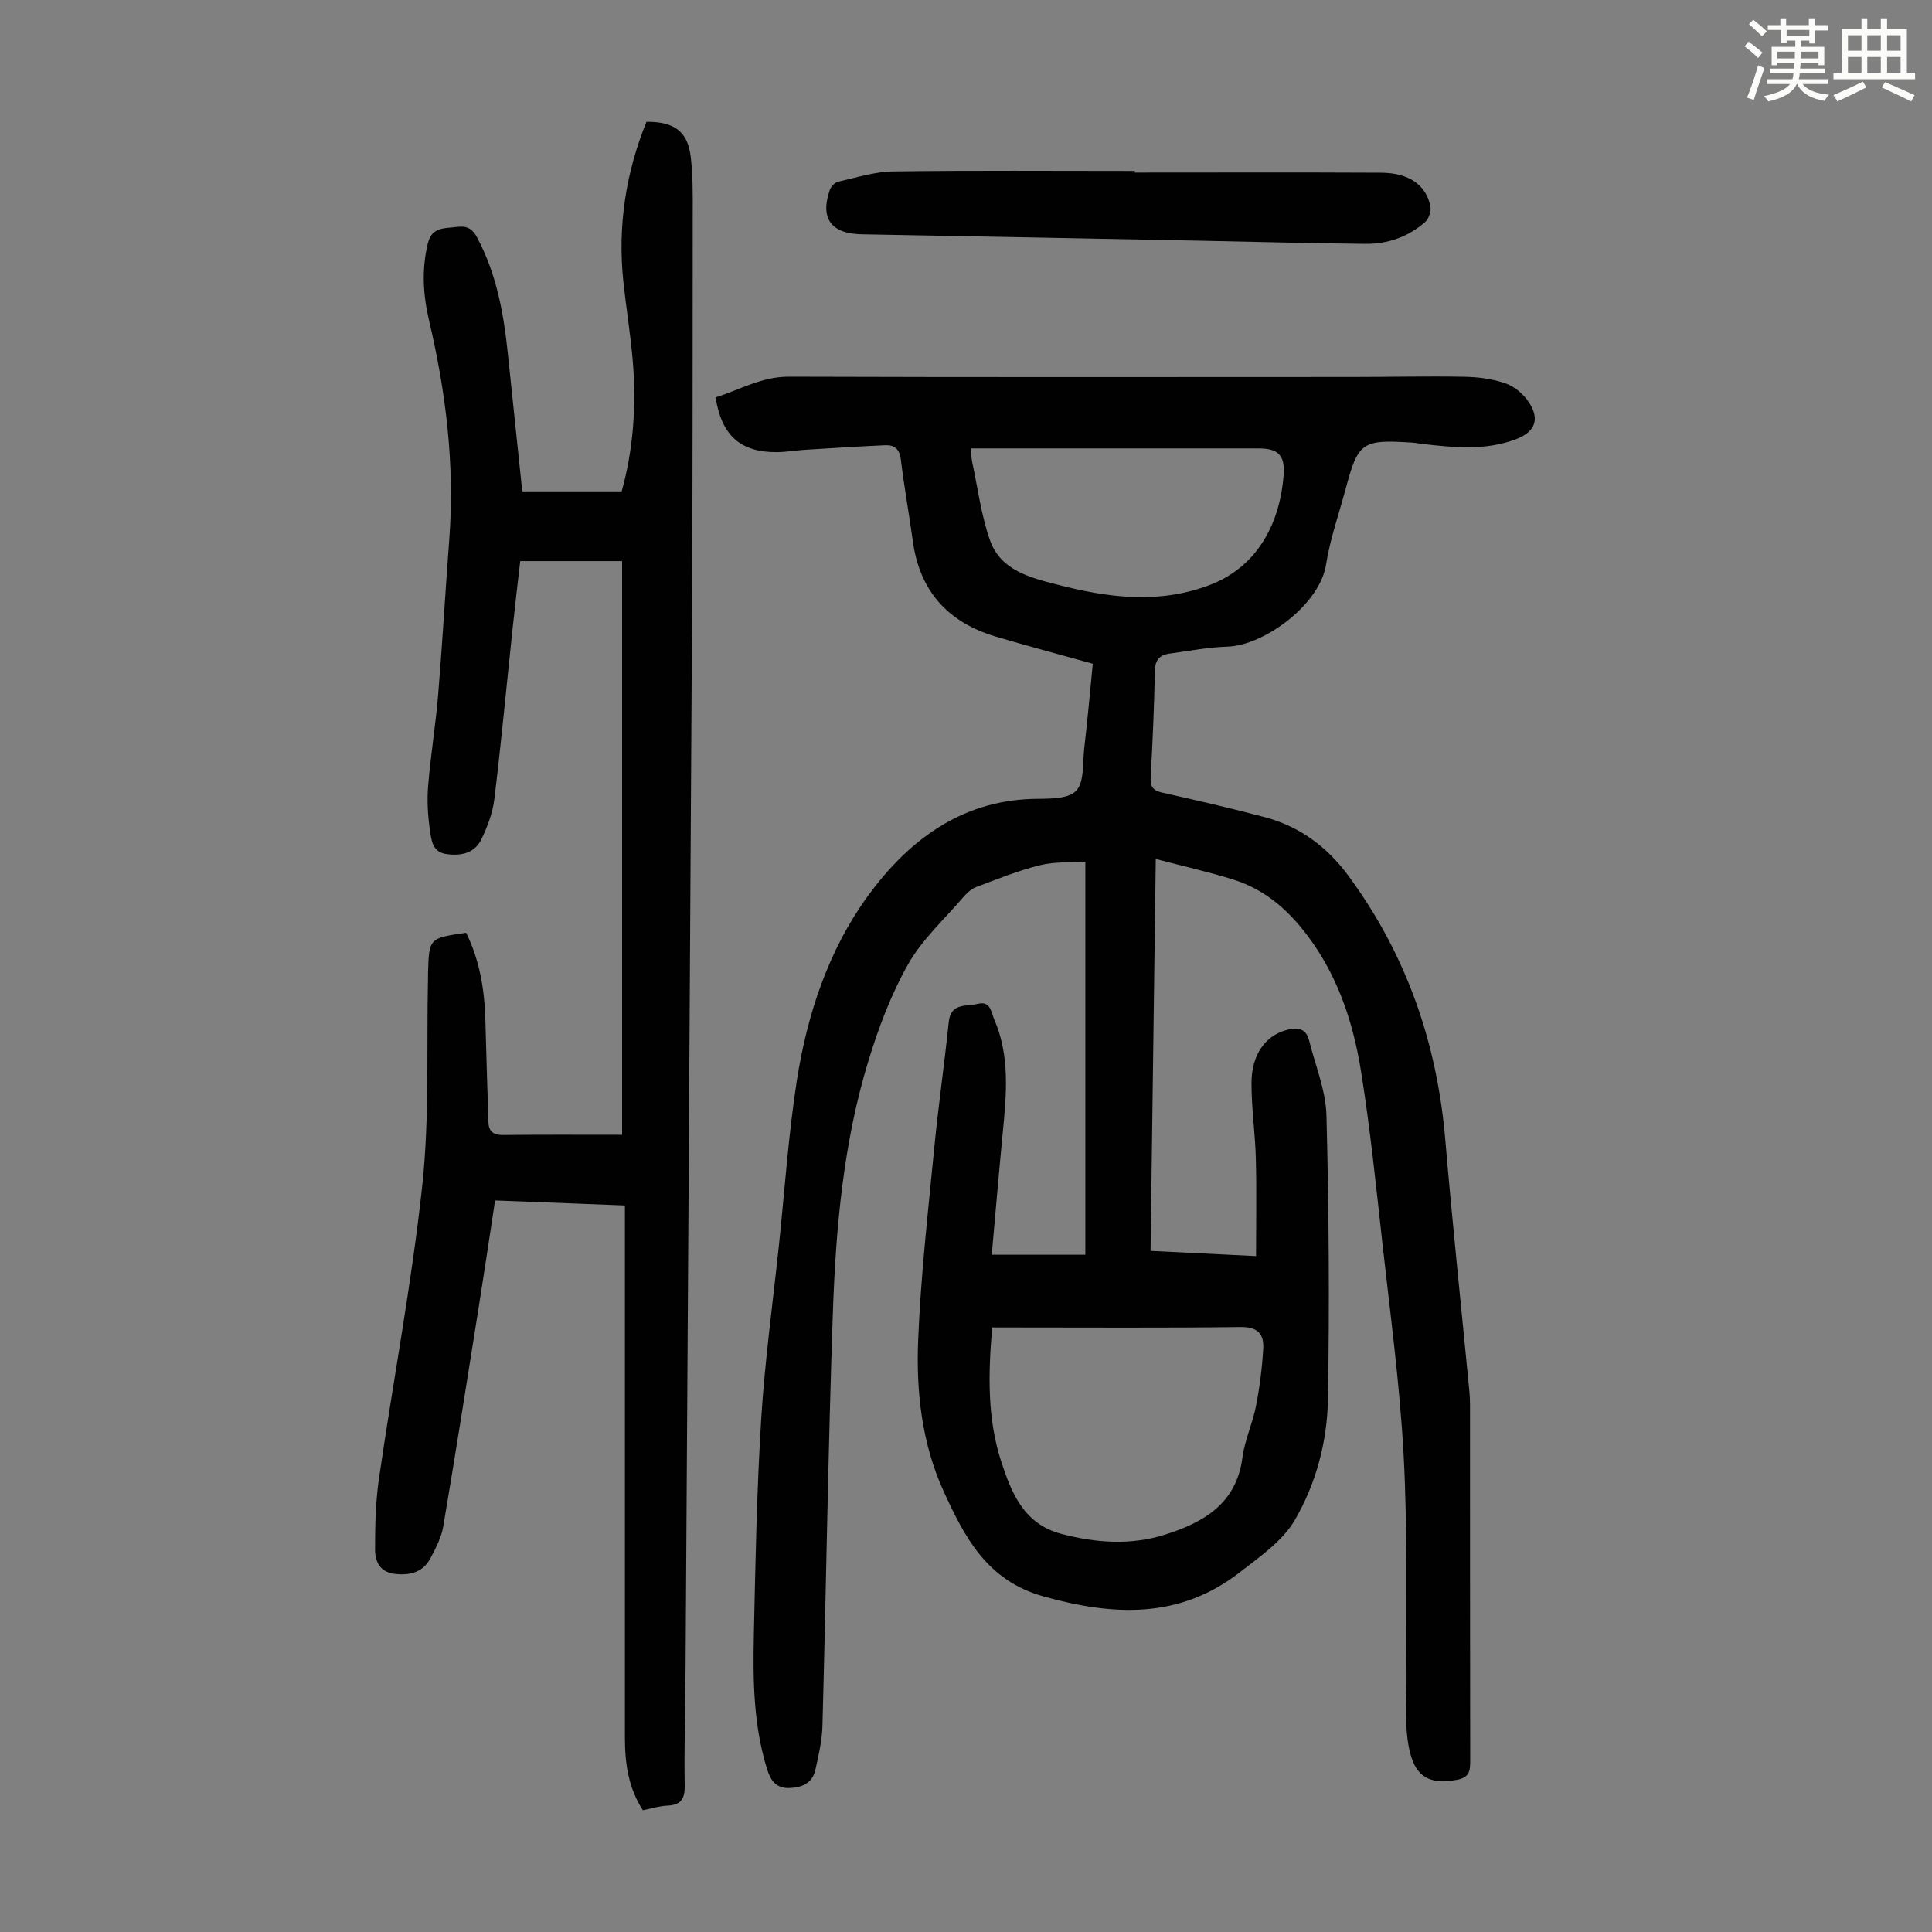
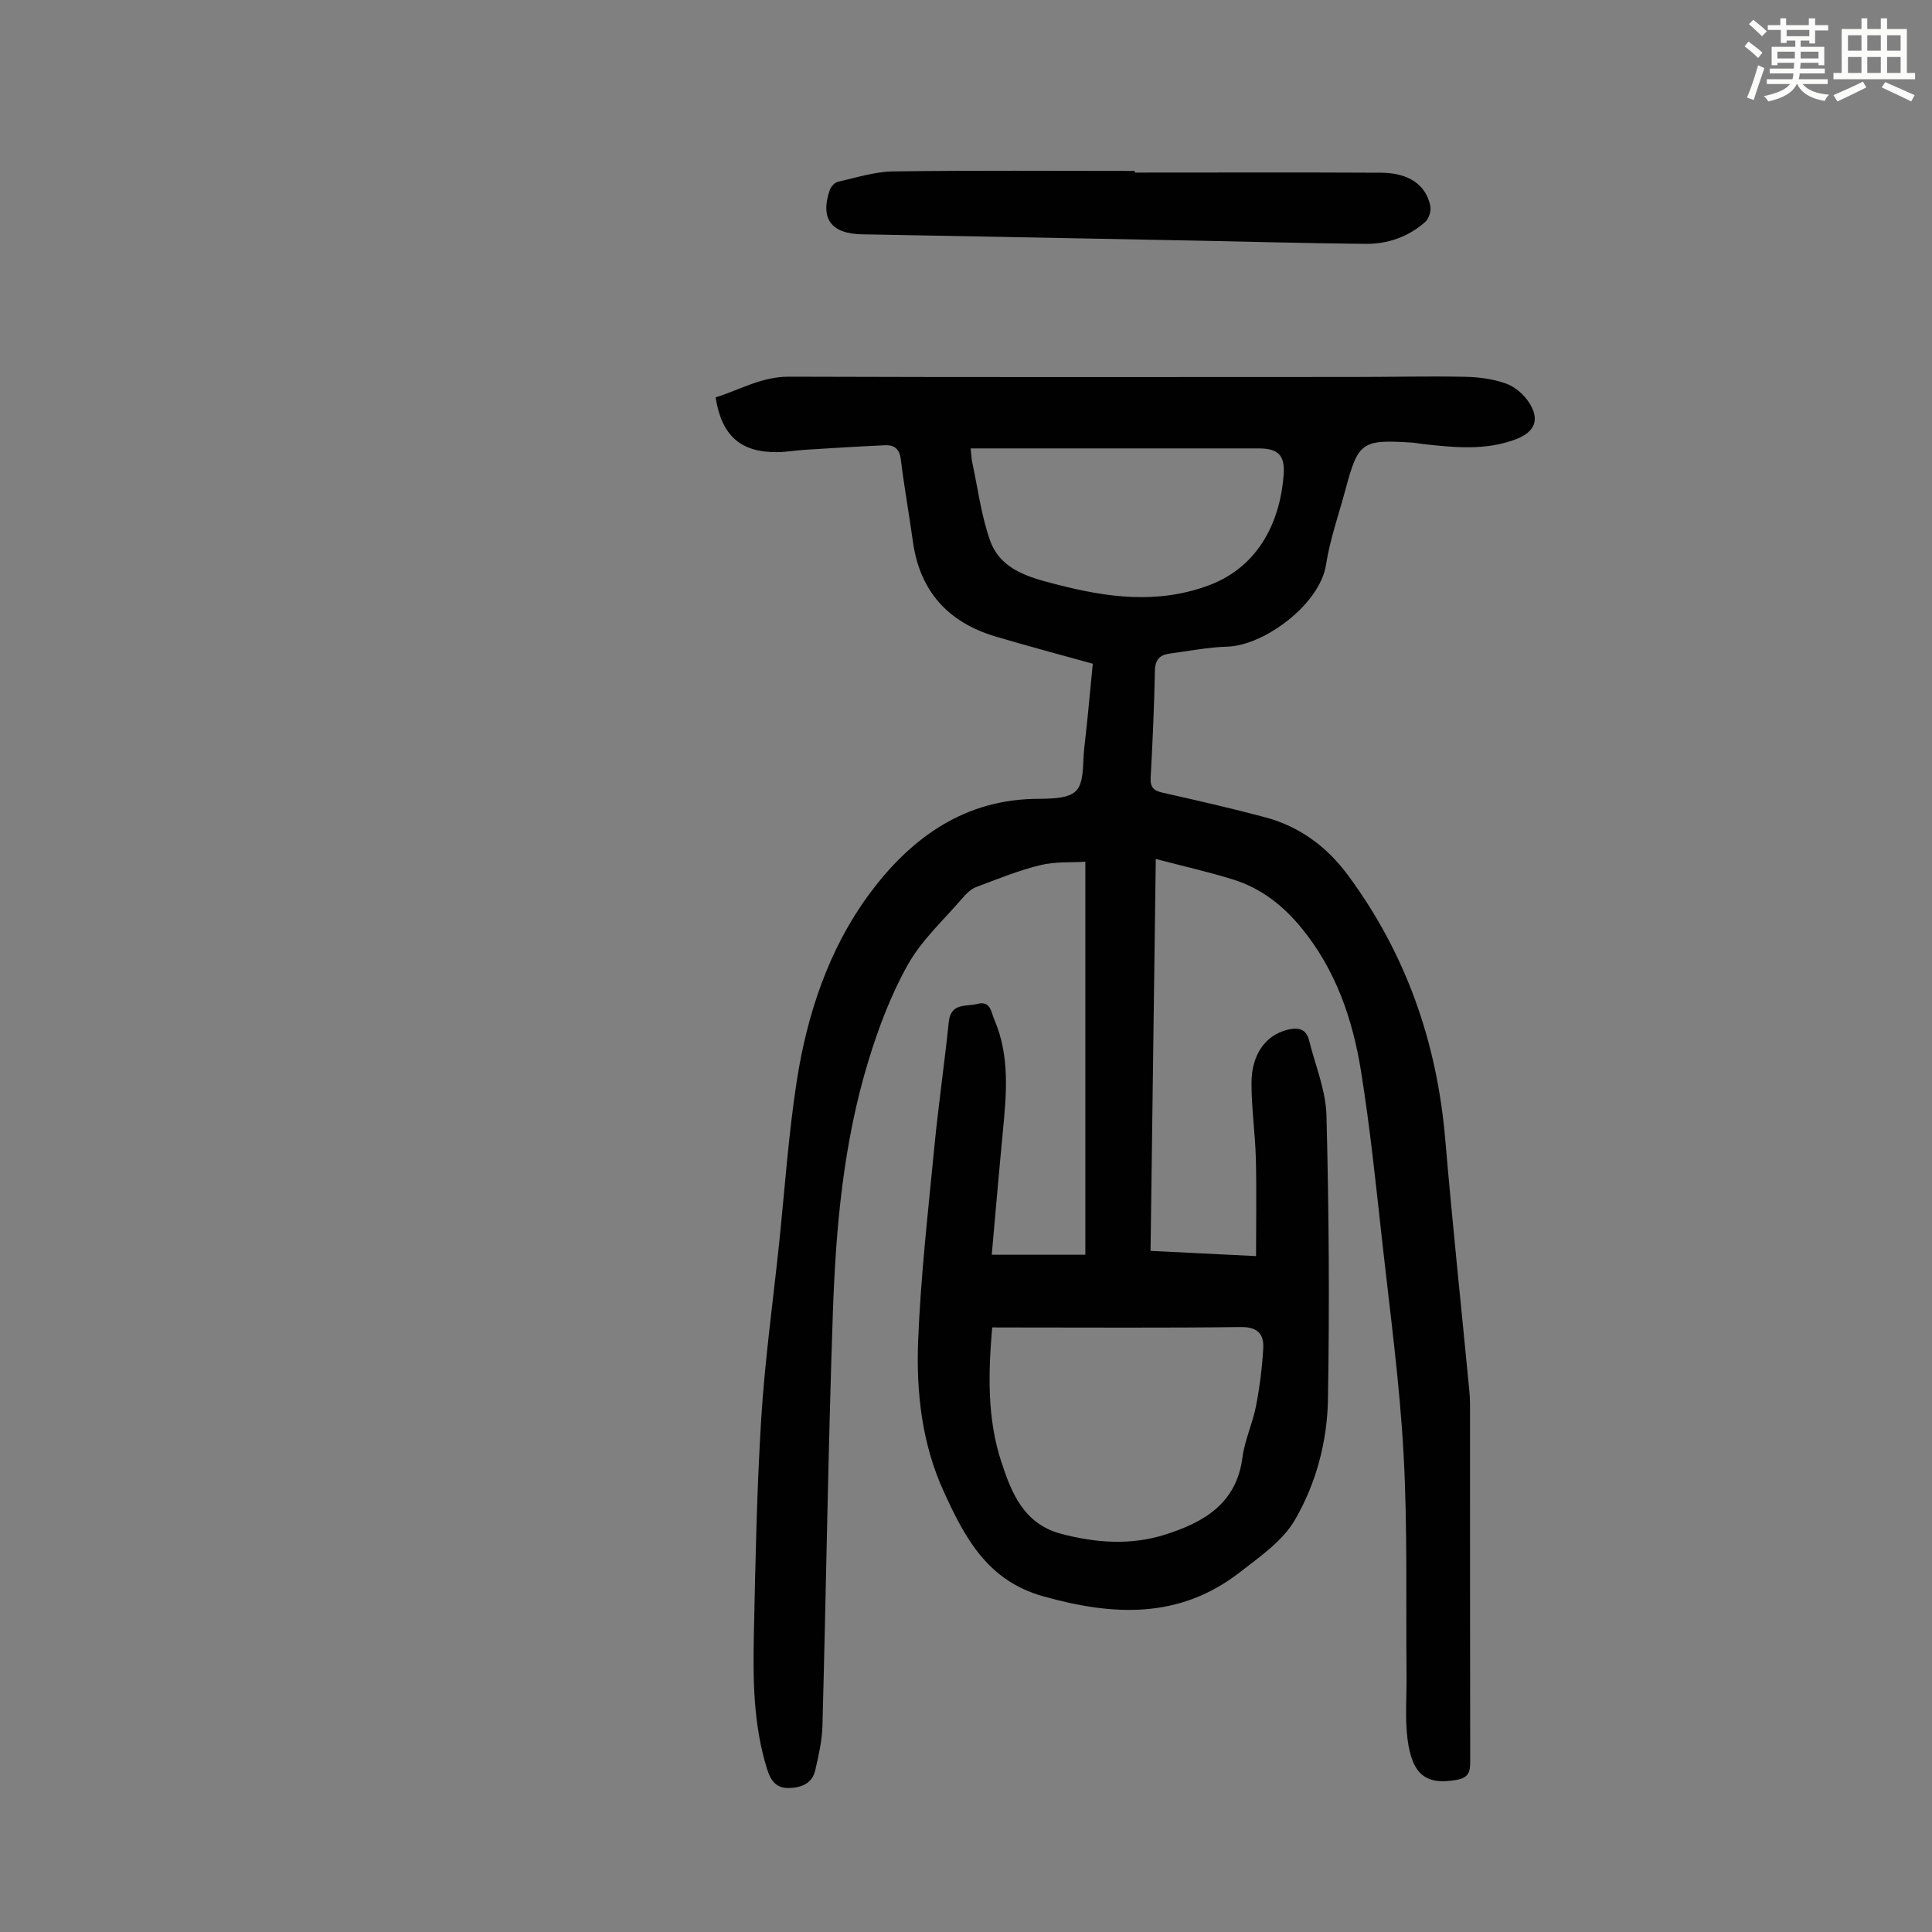
<svg xmlns="http://www.w3.org/2000/svg" enable-background="new 0 0 400 400" viewBox="0 0 400 400">
  <rect x="0" y="0" width="400" height="400" fill="#808080" stroke="none" />
  <path d="m361.2 9.6.8-1c.9.7 1.9 1.4 2.9 2.3l-.9 1.1c-1-1-2-1.8-2.8-2.4zm.5 10.6c.9-2.1 1.6-4.3 2.3-6.7.4.2.8.4 1.3.6-.7 2.1-1.5 4.3-2.2 6.6zm.4-15.2.9-.9c1 .8 2 1.6 2.8 2.4l-1 1c-.9-.9-1.8-1.7-2.7-2.5zm12.5-1.2h1.2v1.4h2.7v1.1h-2.7v2.7h-1.2v-.6h-1.8v1.3h4.9v3.8h-1.2v-.5h-3.7c0 .4-.1.9-.1 1.2h5.1v1h-5.2c0 .5-.1.9-.2 1.2h6v1h-5.2c1.1 1.3 2.9 2 5.5 2.2-.4.4-.7.8-.9 1.3-2.9-.5-4.8-1.6-5.7-3.5h-.1c-.8 1.7-2.7 2.9-5.9 3.6-.2-.4-.6-.8-.9-1.1 2.8-.6 4.6-1.4 5.4-2.5h-4.8v-1h5.3c.1-.3.2-.7.2-1.2h-4.9v-1h5c0-.4 0-.8.1-1.2h-3.5v.5h-1.2v-3.8h4.9v-1.3h-1.8v.5h-1.2v-2.7h-2.7v-1h2.6v-1.4h1.2v1.4h4.7v-1.4zm-6.6 8.3h3.6c0-.4 0-.9 0-1.4h-3.6zm1.9-4.6h4.7v-1.3h-4.7zm6.6 3.2h-3.7v1.4h3.7z" fill="#fbfcfa" />
  <path d="m385.3 3.8h1.3v2.2h2.8v-2.2h1.3v2.2h4.1v9.1h1.7v1.3h-16.9v-1.3h1.7v-9.1h4.1v-2.2zm.4 13.1.7 1.2c-1.8.9-3.8 1.9-6 2.9-.2-.4-.5-.8-.8-1.3 2.3-1 4.3-1.9 6.1-2.8zm-3.1-6.4h2.8v-3.2h-2.8zm0 4.6h2.8v-3.3h-2.8zm4-4.6h2.8v-3.2h-2.8zm0 4.6h2.8v-3.3h-2.8zm3.7 1.9c2.1.9 4.1 1.8 6.1 2.7l-.7 1.3c-2.2-1.1-4.2-2-6.1-2.9zm3.2-9.7h-2.8v3.2h2.8zm-2.8 7.8h2.8v-3.3h-2.8z" fill="#fbfcfa" />
  <g fill="#010102">
    <path d="m226.25 137.42c-7-1.95-13.59-3.69-20.11-5.63-9.84-2.93-15.72-9.38-17.14-19.71-.78-5.65-1.8-11.27-2.49-16.93-.26-2.16-1.3-3.05-3.23-2.97-5.57.25-11.13.6-16.69.95-1.89.12-3.78.46-5.67.48-7.55.08-11.53-3.38-12.76-11.34 4.96-1.53 9.48-4.29 15.12-4.28 38.96.13 77.91.07 116.87.06 7.71 0 15.43-.19 23.14-.04 2.86.05 5.84.45 8.51 1.4 1.84.65 3.67 2.24 4.76 3.91 2.32 3.55 1.22 6.13-2.73 7.63-6.3 2.38-12.76 1.7-19.22.98-.78-.09-1.55-.25-2.33-.3-10.31-.66-11.09-.11-13.71 9.71-1.39 5.18-3.21 10.3-4.03 15.57-1.29 8.29-12.88 16.75-20.41 16.97-4 .12-7.99.91-11.98 1.44-2.03.27-2.99 1.27-3.04 3.54-.15 7.39-.47 14.77-.88 22.15-.11 2.02.64 2.7 2.49 3.11 7.08 1.59 14.17 3.21 21.19 5.08 7.17 1.91 12.83 6.11 17.23 12.08 12.01 16.28 18.38 34.58 20.09 54.68 1.47 17.28 3.3 34.54 4.96 51.8.1 1 .16 2.01.16 3.01.01 24.64-.01 49.27.04 73.91.01 2.19-.31 3.39-2.89 3.84-6.15 1.07-9.11-.96-10.08-8.4-.57-4.39-.16-8.9-.21-13.35-.15-15.22.22-30.47-.61-45.65-.8-14.61-2.77-29.17-4.39-43.73-1.32-11.9-2.53-23.82-4.43-35.63-1.73-10.79-5.25-21.02-12.37-29.69-3.8-4.63-8.34-8.17-14.03-9.95-5.09-1.6-10.32-2.76-16.09-4.28-.36 27.3-.72 54-1.08 81.14 7.37.37 14.47.72 21.84 1.08 0-6.85.13-13.5-.04-20.15-.13-5.25-.92-10.49-.9-15.73.02-5.85 2.89-9.75 7.22-10.92 2.18-.59 4.06-.47 4.71 2.16 1.28 5.17 3.46 10.33 3.59 15.54.51 19.58.64 39.17.31 58.75-.15 8.76-2.47 17.48-6.87 25.02-2.53 4.32-7.21 7.55-11.32 10.75-12.54 9.77-26.25 9.1-40.8 5.01-11.59-3.26-16.23-12.21-20.56-21.69-4.51-9.86-5.72-20.56-5.3-31.18.53-13.39 2.06-26.74 3.35-40.09.84-8.66 2.1-17.28 2.99-25.94.42-4.05 3.62-3.14 5.98-3.75 2.68-.69 2.79 1.72 3.42 3.18 3.3 7.6 2.55 15.54 1.78 23.48-.8 8.31-1.5 16.63-2.28 25.28h19.38c0-26.83 0-53.64 0-81.37-2.9.19-6.24-.05-9.34.71-4.53 1.12-8.92 2.89-13.3 4.55-1.07.41-2.03 1.37-2.8 2.27-3.86 4.5-8.41 8.64-11.27 13.72-3.52 6.23-6.11 13.12-8.21 19.99-5.17 16.92-6.74 34.47-7.35 52.04-.99 28.53-1.39 57.07-2.16 85.61-.08 3.08-.8 6.18-1.49 9.21-.62 2.71-2.82 3.6-5.36 3.68-2.65.08-3.83-1.41-4.6-3.87-2.86-9.14-2.95-18.54-2.75-27.94.32-14.88.6-29.77 1.52-44.61.75-12.05 2.41-24.05 3.68-36.06 1.19-11.35 1.95-22.76 3.7-34.02 2.14-13.72 6.58-27.05 14.72-38.21 8.15-11.18 18.98-19.63 34.04-20.07 3.1-.09 7.17.15 9-1.62 1.78-1.72 1.39-5.81 1.74-8.88.68-5.75 1.18-11.54 1.77-17.49zm-20.83 137.41c-.82 9.58-1.04 18.88 1.89 27.82 2.11 6.44 4.64 12.87 12.43 14.92 7.2 1.9 14.42 2.4 21.5.15 7.91-2.51 14.74-6.36 15.99-15.93.47-3.62 2.11-7.07 2.81-10.68.77-3.93 1.27-7.93 1.5-11.92.17-2.94-1.12-4.49-4.65-4.44-15.77.2-31.55.09-47.33.09-1.3-.01-2.61-.01-4.14-.01zm-4.46-181.99c.14 1.28.16 2.07.32 2.82 1.17 5.43 1.86 11.03 3.7 16.23 2.2 6.2 8.29 7.7 13.93 9.15 10.38 2.68 20.76 4.07 31.28.18 10.74-3.97 14.91-13.73 15.58-22.95.3-4.14-1.26-5.43-5.22-5.43-15.09 0-30.18 0-45.28 0-4.68 0-9.36 0-14.31 0z" />
-     <path d="m96.51 193.12c2.79 5.66 3.81 11.75 3.98 18.05.19 7.04.41 14.08.63 21.12.06 1.89.95 2.72 2.97 2.7 8.05-.09 16.09-.04 24.71-.04 0-39.13 0-78.7 0-118.78-6.66 0-13.65 0-21.09 0-.51 4.45-1.09 9.29-1.6 14.14-1.24 11.68-2.33 23.38-3.75 35.05-.35 2.91-1.43 5.85-2.74 8.49-1.4 2.81-4.2 3.41-7.23 2.97-2.84-.41-3.06-2.83-3.35-4.77-.46-3.06-.65-6.22-.4-9.3.51-6.35 1.56-12.65 2.08-18.99.88-10.7 1.49-21.43 2.3-32.14 1.15-15.33-.68-30.37-4.19-45.27-1.24-5.29-1.56-10.57-.25-15.95.66-2.71 2.38-3.11 4.64-3.28 2.17-.16 3.99-.85 5.51 1.97 4.14 7.69 5.58 15.98 6.45 24.47.95 9.22 1.93 18.44 2.95 28.17h20.58c2.41-8.62 3.08-17.8 2.29-27.09-.47-5.46-1.36-10.88-1.94-16.33-1.21-11.45.49-22.49 4.78-33.09 5.76-.05 8.54 2 9.17 7.25.46 3.87.42 7.81.41 11.71-.02 28.33 0 56.65-.15 84.98-.4 71.98-.88 143.97-1.33 215.95-.05 8.17-.31 16.34-.18 24.51.05 2.86-.78 4.09-3.63 4.22-1.64.08-3.27.6-5.03.95-3.05-4.68-3.72-9.82-3.72-15.12 0-18.59 0-37.17 0-55.76 0-16.8 0-33.59 0-50.39 0-1.21 0-2.42 0-3.94-9.07-.35-17.84-.69-26.88-1.04-1.14 7.48-2.2 14.65-3.34 21.81-2.42 15.24-4.82 30.48-7.39 45.69-.38 2.25-1.53 4.43-2.6 6.49-1.54 2.97-4.22 3.68-7.4 3.33s-4.13-2.64-4.12-5.14c.01-4.87.11-9.79.81-14.6 2.94-20.25 6.78-40.39 8.97-60.72 1.51-14.08.86-28.4 1.18-42.61.01-.45 0-.9.01-1.34.21-7.22.21-7.22 7.89-8.33z" />
    <path d="m234.95 35.73c17 0 34.01-.06 51.01.03 5.71.03 9.27 2.5 10.18 6.9.21 1.01-.31 2.63-1.08 3.31-3.48 3.06-7.73 4.56-12.33 4.52-11.51-.11-23.03-.43-34.54-.66-23.25-.45-46.51-.91-69.76-1.32-6.32-.11-8.68-3.25-6.64-9.15.24-.7 1.01-1.57 1.68-1.72 3.8-.86 7.63-2.1 11.46-2.15 16.67-.23 33.34-.1 50.02-.1-.01.11 0 .22 0 .34z" />
  </g>
</svg>